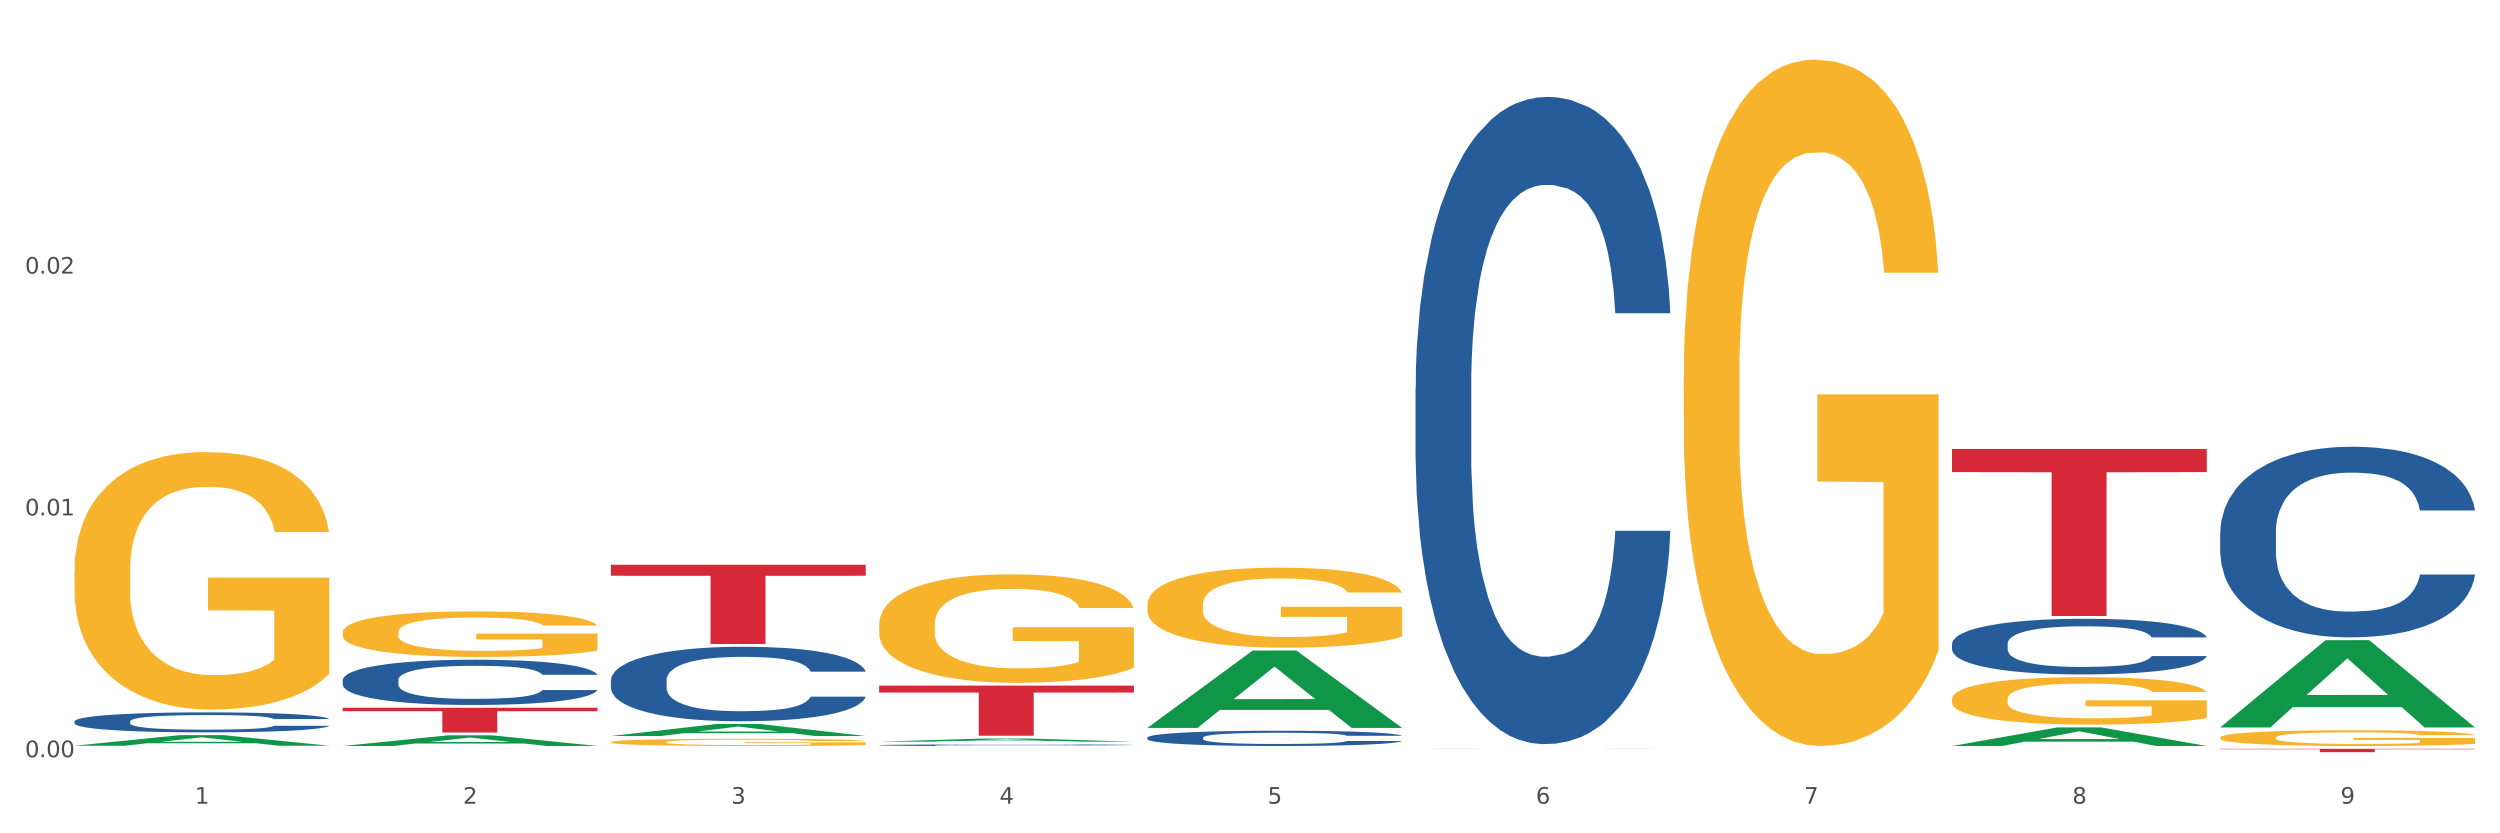
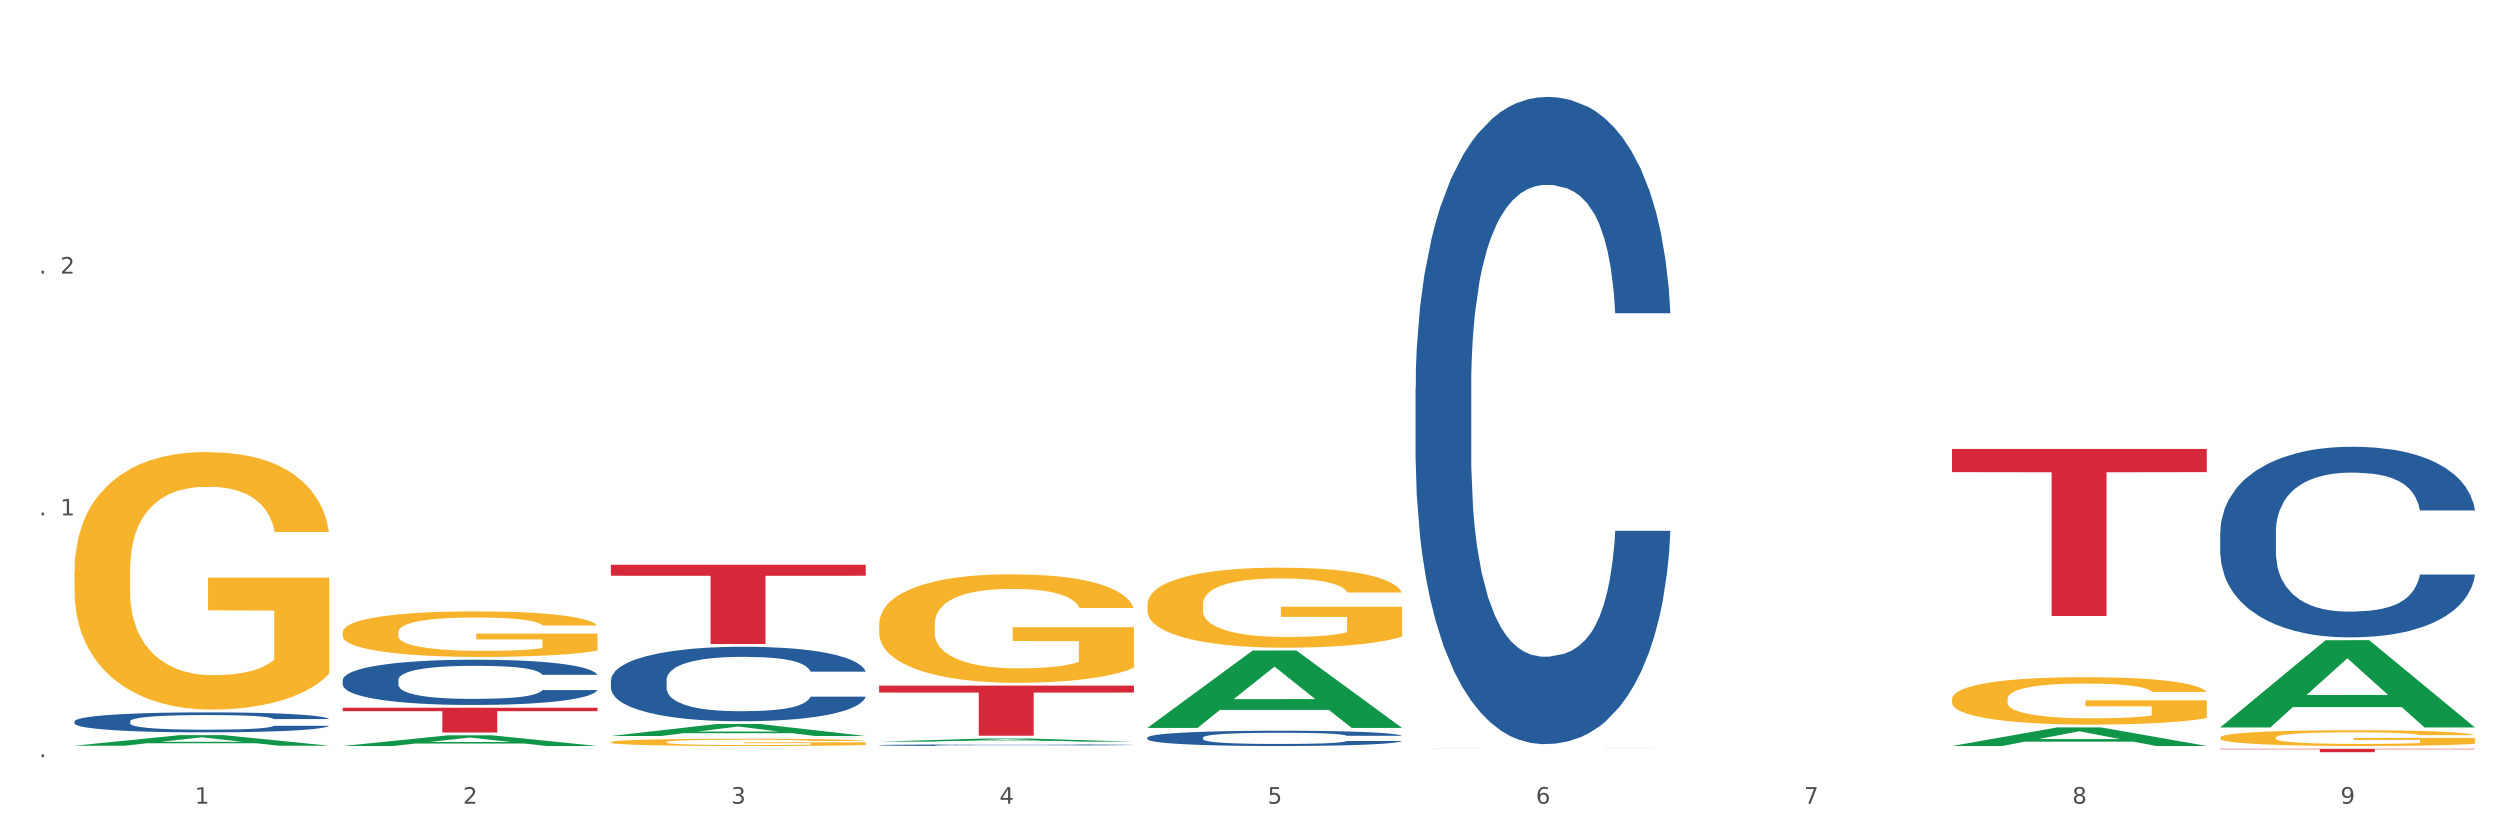
<svg xmlns="http://www.w3.org/2000/svg" xmlns:xlink="http://www.w3.org/1999/xlink" width="1080pt" height="360pt" viewBox="0 0 1080 360" version="1.1">
  <rect x="0" y="0" width="1080" height="360" fill="#333333" stroke="none" />
  <defs>
    <style type="text/css">*{stroke-linejoin: round; stroke-linecap: butt}</style>
  </defs>
  <g id="figure_1">
    <g id="patch_1">
      <path d="M 0 360  L 1080 360  L 1080 0  L 0 0  z " style="fill: #ffffff; stroke: #ffffff; stroke-linejoin: miter" />
    </g>
    <g id="axes_1">
      <g id="matplotlib.axis_1">
        <g id="xtick_1">
          <g id="text_1">
            <g style="fill: #4d4d4d" transform="translate(84.159 347.204) scale(0.096 -0.096)">
              <defs>
-                 <path id="DejaVuSans-31" d="M 794 531  L 1825 531  L 1825 4091  L 703 3866  L 703 4441  L 1819 4666  L 2450 4666  L 2450 531  L 3481 531  L 3481 0  L 794 0  L 794 531  z " transform="scale(0.016)" />
+                 <path id="DejaVuSans-31" d="M 794 531  L 1825 531  L 1825 4091  L 703 3866  L 703 4441  L 2450 4666  L 2450 531  L 3481 531  L 3481 0  L 794 0  L 794 531  z " transform="scale(0.016)" />
              </defs>
              <use xlink:href="#DejaVuSans-31" />
            </g>
          </g>
        </g>
        <g id="xtick_2">
          <g id="text_2">
            <g style="fill: #4d4d4d" transform="translate(200.027 347.204) scale(0.096 -0.096)">
              <defs>
                <path id="DejaVuSans-32" d="M 1228 531  L 3431 531  L 3431 0  L 469 0  L 469 531  Q 828 903 1448 1529  Q 2069 2156 2228 2338  Q 2531 2678 2651 2914  Q 2772 3150 2772 3378  Q 2772 3750 2511 3984  Q 2250 4219 1831 4219  Q 1534 4219 1204 4116  Q 875 4013 500 3803  L 500 4441  Q 881 4594 1212 4672  Q 1544 4750 1819 4750  Q 2544 4750 2975 4387  Q 3406 4025 3406 3419  Q 3406 3131 3298 2873  Q 3191 2616 2906 2266  Q 2828 2175 2409 1742  Q 1991 1309 1228 531  z " transform="scale(0.016)" />
              </defs>
              <use xlink:href="#DejaVuSans-32" />
            </g>
          </g>
        </g>
        <g id="xtick_3">
          <g id="text_3">
            <g style="fill: #4d4d4d" transform="translate(315.896 347.204) scale(0.096 -0.096)">
              <defs>
                <path id="DejaVuSans-33" d="M 2597 2516  Q 3050 2419 3304 2112  Q 3559 1806 3559 1356  Q 3559 666 3084 287  Q 2609 -91 1734 -91  Q 1441 -91 1130 -33  Q 819 25 488 141  L 488 750  Q 750 597 1062 519  Q 1375 441 1716 441  Q 2309 441 2620 675  Q 2931 909 2931 1356  Q 2931 1769 2642 2001  Q 2353 2234 1838 2234  L 1294 2234  L 1294 2753  L 1863 2753  Q 2328 2753 2575 2939  Q 2822 3125 2822 3475  Q 2822 3834 2567 4026  Q 2313 4219 1838 4219  Q 1578 4219 1281 4162  Q 984 4106 628 3988  L 628 4550  Q 988 4650 1302 4700  Q 1616 4750 1894 4750  Q 2613 4750 3031 4423  Q 3450 4097 3450 3541  Q 3450 3153 3228 2886  Q 3006 2619 2597 2516  z " transform="scale(0.016)" />
              </defs>
              <use xlink:href="#DejaVuSans-33" />
            </g>
          </g>
        </g>
        <g id="xtick_4">
          <g id="text_4">
            <g style="fill: #4d4d4d" transform="translate(431.765 347.204) scale(0.096 -0.096)">
              <defs>
                <path id="DejaVuSans-34" d="M 2419 4116  L 825 1625  L 2419 1625  L 2419 4116  z M 2253 4666  L 3047 4666  L 3047 1625  L 3713 1625  L 3713 1100  L 3047 1100  L 3047 0  L 2419 0  L 2419 1100  L 313 1100  L 313 1709  L 2253 4666  z " transform="scale(0.016)" />
              </defs>
              <use xlink:href="#DejaVuSans-34" />
            </g>
          </g>
        </g>
        <g id="xtick_5">
          <g id="text_5">
            <g style="fill: #4d4d4d" transform="translate(547.634 347.204) scale(0.096 -0.096)">
              <defs>
                <path id="DejaVuSans-35" d="M 691 4666  L 3169 4666  L 3169 4134  L 1269 4134  L 1269 2991  Q 1406 3038 1543 3061  Q 1681 3084 1819 3084  Q 2600 3084 3056 2656  Q 3513 2228 3513 1497  Q 3513 744 3044 326  Q 2575 -91 1722 -91  Q 1428 -91 1123 -41  Q 819 9 494 109  L 494 744  Q 775 591 1075 516  Q 1375 441 1709 441  Q 2250 441 2565 725  Q 2881 1009 2881 1497  Q 2881 1984 2565 2268  Q 2250 2553 1709 2553  Q 1456 2553 1204 2497  Q 953 2441 691 2322  L 691 4666  z " transform="scale(0.016)" />
              </defs>
              <use xlink:href="#DejaVuSans-35" />
            </g>
          </g>
        </g>
        <g id="xtick_6">
          <g id="text_6">
            <g style="fill: #4d4d4d" transform="translate(663.502 347.204) scale(0.096 -0.096)">
              <defs>
                <path id="DejaVuSans-36" d="M 2113 2584  Q 1688 2584 1439 2293  Q 1191 2003 1191 1497  Q 1191 994 1439 701  Q 1688 409 2113 409  Q 2538 409 2786 701  Q 3034 994 3034 1497  Q 3034 2003 2786 2293  Q 2538 2584 2113 2584  z M 3366 4563  L 3366 3988  Q 3128 4100 2886 4159  Q 2644 4219 2406 4219  Q 1781 4219 1451 3797  Q 1122 3375 1075 2522  Q 1259 2794 1537 2939  Q 1816 3084 2150 3084  Q 2853 3084 3261 2657  Q 3669 2231 3669 1497  Q 3669 778 3244 343  Q 2819 -91 2113 -91  Q 1303 -91 875 529  Q 447 1150 447 2328  Q 447 3434 972 4092  Q 1497 4750 2381 4750  Q 2619 4750 2861 4703  Q 3103 4656 3366 4563  z " transform="scale(0.016)" />
              </defs>
              <use xlink:href="#DejaVuSans-36" />
            </g>
          </g>
        </g>
        <g id="xtick_7">
          <g id="text_7">
            <g style="fill: #4d4d4d" transform="translate(779.371 347.204) scale(0.096 -0.096)">
              <defs>
                <path id="DejaVuSans-37" d="M 525 4666  L 3525 4666  L 3525 4397  L 1831 0  L 1172 0  L 2766 4134  L 525 4134  L 525 4666  z " transform="scale(0.016)" />
              </defs>
              <use xlink:href="#DejaVuSans-37" />
            </g>
          </g>
        </g>
        <g id="xtick_8">
          <g id="text_8">
            <g style="fill: #4d4d4d" transform="translate(895.24 347.204) scale(0.096 -0.096)">
              <defs>
                <path id="DejaVuSans-38" d="M 2034 2216  Q 1584 2216 1326 1975  Q 1069 1734 1069 1313  Q 1069 891 1326 650  Q 1584 409 2034 409  Q 2484 409 2743 651  Q 3003 894 3003 1313  Q 3003 1734 2745 1975  Q 2488 2216 2034 2216  z M 1403 2484  Q 997 2584 770 2862  Q 544 3141 544 3541  Q 544 4100 942 4425  Q 1341 4750 2034 4750  Q 2731 4750 3128 4425  Q 3525 4100 3525 3541  Q 3525 3141 3298 2862  Q 3072 2584 2669 2484  Q 3125 2378 3379 2068  Q 3634 1759 3634 1313  Q 3634 634 3220 271  Q 2806 -91 2034 -91  Q 1263 -91 848 271  Q 434 634 434 1313  Q 434 1759 690 2068  Q 947 2378 1403 2484  z M 1172 3481  Q 1172 3119 1398 2916  Q 1625 2713 2034 2713  Q 2441 2713 2670 2916  Q 2900 3119 2900 3481  Q 2900 3844 2670 4047  Q 2441 4250 2034 4250  Q 1625 4250 1398 4047  Q 1172 3844 1172 3481  z " transform="scale(0.016)" />
              </defs>
              <use xlink:href="#DejaVuSans-38" />
            </g>
          </g>
        </g>
        <g id="xtick_9">
          <g id="text_9">
            <g style="fill: #4d4d4d" transform="translate(1011.108 347.204) scale(0.096 -0.096)">
              <defs>
                <path id="DejaVuSans-39" d="M 703 97  L 703 672  Q 941 559 1184 500  Q 1428 441 1663 441  Q 2288 441 2617 861  Q 2947 1281 2994 2138  Q 2813 1869 2534 1725  Q 2256 1581 1919 1581  Q 1219 1581 811 2004  Q 403 2428 403 3163  Q 403 3881 828 4315  Q 1253 4750 1959 4750  Q 2769 4750 3195 4129  Q 3622 3509 3622 2328  Q 3622 1225 3098 567  Q 2575 -91 1691 -91  Q 1453 -91 1209 -44  Q 966 3 703 97  z M 1959 2075  Q 2384 2075 2632 2365  Q 2881 2656 2881 3163  Q 2881 3666 2632 3958  Q 2384 4250 1959 4250  Q 1534 4250 1286 3958  Q 1038 3666 1038 3163  Q 1038 2656 1286 2365  Q 1534 2075 1959 2075  z " transform="scale(0.016)" />
              </defs>
              <use xlink:href="#DejaVuSans-39" />
            </g>
          </g>
        </g>
        <g id="xtick_10" />
        <g id="xtick_11" />
        <g id="xtick_12" />
        <g id="xtick_13" />
        <g id="xtick_14" />
        <g id="xtick_15" />
        <g id="xtick_16" />
        <g id="xtick_17" />
      </g>
      <g id="matplotlib.axis_2">
        <g id="ytick_1">
          <g id="text_10">
            <g style="fill: #4d4d4d" transform="translate(10.8 327.118) scale(0.096 -0.096)">
              <defs>
-                 <path id="DejaVuSans-30" d="M 2034 4250  Q 1547 4250 1301 3770  Q 1056 3291 1056 2328  Q 1056 1369 1301 889  Q 1547 409 2034 409  Q 2525 409 2770 889  Q 3016 1369 3016 2328  Q 3016 3291 2770 3770  Q 2525 4250 2034 4250  z M 2034 4750  Q 2819 4750 3233 4129  Q 3647 3509 3647 2328  Q 3647 1150 3233 529  Q 2819 -91 2034 -91  Q 1250 -91 836 529  Q 422 1150 422 2328  Q 422 3509 836 4129  Q 1250 4750 2034 4750  z " transform="scale(0.016)" />
                <path id="DejaVuSans-2e" d="M 684 794  L 1344 794  L 1344 0  L 684 0  L 684 794  z " transform="scale(0.016)" />
              </defs>
              <use xlink:href="#DejaVuSans-30" />
              <use xlink:href="#DejaVuSans-2e" transform="translate(63.623 0)" />
              <use xlink:href="#DejaVuSans-30" transform="translate(95.41 0)" />
              <use xlink:href="#DejaVuSans-30" transform="translate(159.033 0)" />
            </g>
          </g>
        </g>
        <g id="ytick_2">
          <g id="text_11">
            <g style="fill: #4d4d4d" transform="translate(10.8 222.657) scale(0.096 -0.096)">
              <use xlink:href="#DejaVuSans-30" />
              <use xlink:href="#DejaVuSans-2e" transform="translate(63.623 0)" />
              <use xlink:href="#DejaVuSans-30" transform="translate(95.41 0)" />
              <use xlink:href="#DejaVuSans-31" transform="translate(159.033 0)" />
            </g>
          </g>
        </g>
        <g id="ytick_3">
          <g id="text_12">
            <g style="fill: #4d4d4d" transform="translate(10.8 118.196) scale(0.096 -0.096)">
              <use xlink:href="#DejaVuSans-30" />
              <use xlink:href="#DejaVuSans-2e" transform="translate(63.623 0)" />
              <use xlink:href="#DejaVuSans-30" transform="translate(95.41 0)" />
              <use xlink:href="#DejaVuSans-32" transform="translate(159.033 0)" />
            </g>
          </g>
        </g>
        <g id="ytick_4" />
        <g id="ytick_5" />
        <g id="ytick_6" />
      </g>
      <g id="PolyCollection_1">
        <path d="M 32.175 322.145  L 32.288 322.141  L 77.68 317.576  L 96.518 317.572  L 142.25 322.154  L 120.462 322.154  L 110.589 321.087  L 63.722 321.087  L 63.382 321.104  L 53.85 322.154  L 32.175 322.154  L 32.175 322.145  L 69.623 320.45  L 104.689 320.446  L 87.326 318.548  L 87.099 318.54  L 86.872 318.553  L 69.51 320.446  L 69.623 320.45  L 32.175 322.145  z " clip-path="url(#p7c070d0c80)" style="fill: #109648" />
        <path d="M 611.519 167.501  L 611.649 167.246  L 611.649 160.096  L 612.039 150.392  L 613.47 132.517  L 615.292 118.983  L 618.415 103.151  L 620.106 96.512  L 622.318 89.106  L 626.872 77.104  L 632.076 66.89  L 635.72 61.272  L 638.452 57.697  L 644.567 51.313  L 648.08 48.504  L 651.723 46.206  L 654.846 44.674  L 660.051 42.886  L 664.214 42.12  L 669.028 41.865  L 673.062 42.12  L 678.396 43.142  L 686.203 46.206  L 689.196 47.994  L 693.229 51.058  L 697.393 55.144  L 700.776 59.229  L 704.679 65.103  L 708.713 72.763  L 712.616 82.467  L 715.348 91.404  L 717.56 100.853  L 719.512 112.344  L 720.943 124.856  L 721.594 135.326  L 697.783 135.326  L 697.133 125.878  L 695.832 115.663  L 694.53 108.769  L 693.099 103.151  L 690.887 96.767  L 688.936 92.681  L 685.683 87.829  L 682.69 84.765  L 680.218 82.978  L 677.225 81.445  L 670.85 79.913  L 666.296 79.913  L 663.434 80.424  L 659.92 81.701  L 656.928 83.488  L 653.415 86.553  L 650.682 89.872  L 647.95 94.213  L 646.389 97.278  L 644.047 102.895  L 642.485 107.492  L 640.404 115.408  L 639.233 121.026  L 637.151 135.581  L 636.24 146.306  L 635.85 153.712  L 635.589 161.883  L 635.589 201.719  L 636.37 219.594  L 637.021 227.255  L 638.062 235.937  L 640.013 247.173  L 642.876 258.153  L 645.868 266.069  L 648.34 270.921  L 650.682 274.496  L 653.025 277.305  L 655.887 279.858  L 658.229 281.391  L 661.742 282.923  L 665.906 283.689  L 669.158 283.689  L 675.794 282.412  L 678.787 281.135  L 681.649 279.348  L 684.772 276.539  L 687.244 273.474  L 688.675 271.176  L 691.017 266.324  L 692.839 261.217  L 694.4 255.344  L 695.441 250.237  L 696.612 242.576  L 697.523 233.894  L 697.783 229.298  L 721.594 229.298  L 721.073 238.49  L 720.163 247.428  L 718.341 259.43  L 716.91 266.324  L 714.698 274.751  L 712.356 281.901  L 709.103 289.817  L 706.11 295.691  L 702.988 300.798  L 699.605 305.394  L 693.49 311.778  L 691.278 313.566  L 686.594 316.63  L 682.95 318.417  L 677.616 320.205  L 672.151 321.226  L 666.426 321.482  L 661.352 320.971  L 655.757 319.439  L 652.244 317.907  L 648.34 315.608  L 643.787 312.033  L 639.493 307.692  L 635.459 302.585  L 631.686 296.712  L 628.173 290.073  L 623.619 279.092  L 620.236 268.367  L 617.764 258.408  L 616.073 249.982  L 614.381 239.256  L 613.47 231.851  L 612.039 213.976  L 611.519 197.378  L 611.519 167.501  z " clip-path="url(#p7c070d0c80)" style="fill: #255c99" />
        <path d="M 495.65 318.639  L 495.78 318.633  L 495.78 318.464  L 496.17 318.235  L 497.602 317.812  L 499.423 317.492  L 502.546 317.118  L 504.237 316.961  L 506.449 316.786  L 511.003 316.502  L 516.208 316.26  L 519.851 316.128  L 522.583 316.043  L 528.698 315.892  L 532.212 315.826  L 535.855 315.771  L 538.977 315.735  L 544.182 315.693  L 548.345 315.675  L 553.16 315.669  L 557.193 315.675  L 562.528 315.699  L 570.335 315.771  L 573.327 315.814  L 577.361 315.886  L 581.524 315.983  L 584.907 316.079  L 588.81 316.218  L 592.844 316.399  L 596.747 316.629  L 599.48 316.84  L 601.692 317.064  L 603.643 317.335  L 605.075 317.631  L 605.725 317.879  L 581.915 317.879  L 581.264 317.655  L 579.963 317.414  L 578.662 317.251  L 577.23 317.118  L 575.019 316.967  L 573.067 316.87  L 569.814 316.756  L 566.821 316.683  L 564.349 316.641  L 561.357 316.605  L 554.981 316.568  L 550.427 316.568  L 547.565 316.58  L 544.052 316.611  L 541.059 316.653  L 537.546 316.725  L 534.814 316.804  L 532.081 316.907  L 530.52 316.979  L 528.178 317.112  L 526.617 317.22  L 524.535 317.408  L 523.364 317.54  L 521.282 317.885  L 520.371 318.138  L 519.981 318.313  L 519.721 318.507  L 519.721 319.448  L 520.501 319.871  L 521.152 320.052  L 522.193 320.257  L 524.145 320.523  L 527.007 320.783  L 530 320.97  L 532.472 321.085  L 534.814 321.169  L 537.156 321.236  L 540.018 321.296  L 542.36 321.332  L 545.873 321.368  L 550.037 321.386  L 553.29 321.386  L 559.925 321.356  L 562.918 321.326  L 565.781 321.284  L 568.903 321.217  L 571.375 321.145  L 572.807 321.091  L 575.149 320.976  L 576.97 320.855  L 578.532 320.716  L 579.573 320.596  L 580.744 320.414  L 581.654 320.209  L 581.915 320.1  L 605.725 320.1  L 605.205 320.318  L 604.294 320.529  L 602.472 320.813  L 601.041 320.976  L 598.829 321.175  L 596.487 321.344  L 593.234 321.531  L 590.242 321.67  L 587.119 321.791  L 583.736 321.9  L 577.621 322.051  L 575.409 322.093  L 570.725 322.165  L 567.082 322.208  L 561.747 322.25  L 556.282 322.274  L 550.557 322.28  L 545.483 322.268  L 539.888 322.232  L 536.375 322.196  L 532.472 322.141  L 527.918 322.057  L 523.624 321.954  L 519.591 321.833  L 515.817 321.694  L 512.304 321.537  L 507.75 321.278  L 504.367 321.024  L 501.895 320.789  L 500.204 320.589  L 498.512 320.336  L 497.602 320.161  L 496.17 319.738  L 495.65 319.346  L 495.65 318.639  z " clip-path="url(#p7c070d0c80)" style="fill: #255c99" />
        <path d="M 263.912 293.859  L 264.043 293.829  L 264.043 293.006  L 264.433 291.889  L 265.864 289.832  L 267.686 288.274  L 270.808 286.451  L 272.5 285.687  L 274.712 284.835  L 279.266 283.453  L 284.47 282.278  L 288.113 281.631  L 290.846 281.219  L 296.961 280.485  L 300.474 280.161  L 304.117 279.897  L 307.24 279.72  L 312.444 279.515  L 316.608 279.426  L 321.422 279.397  L 325.456 279.426  L 330.79 279.544  L 338.597 279.897  L 341.59 280.102  L 345.623 280.455  L 349.787 280.925  L 353.17 281.396  L 357.073 282.072  L 361.107 282.954  L 365.01 284.071  L 367.742 285.099  L 369.954 286.187  L 371.906 287.51  L 373.337 288.95  L 373.988 290.155  L 350.177 290.155  L 349.527 289.067  L 348.225 287.892  L 346.924 287.098  L 345.493 286.451  L 343.281 285.717  L 341.329 285.246  L 338.077 284.688  L 335.084 284.335  L 332.612 284.129  L 329.619 283.953  L 323.244 283.777  L 318.69 283.777  L 315.827 283.835  L 312.314 283.982  L 309.322 284.188  L 305.809 284.541  L 303.076 284.923  L 300.344 285.423  L 298.783 285.775  L 296.441 286.422  L 294.879 286.951  L 292.797 287.862  L 291.626 288.509  L 289.545 290.184  L 288.634 291.419  L 288.243 292.271  L 287.983 293.212  L 287.983 297.797  L 288.764 299.855  L 289.415 300.737  L 290.455 301.736  L 292.407 303.029  L 295.27 304.293  L 298.262 305.204  L 300.734 305.763  L 303.076 306.174  L 305.418 306.498  L 308.281 306.792  L 310.623 306.968  L 314.136 307.144  L 318.3 307.233  L 321.552 307.233  L 328.188 307.086  L 331.181 306.939  L 334.043 306.733  L 337.166 306.41  L 339.638 306.057  L 341.069 305.792  L 343.411 305.234  L 345.233 304.646  L 346.794 303.97  L 347.835 303.382  L 349.006 302.5  L 349.917 301.501  L 350.177 300.972  L 373.988 300.972  L 373.467 302.03  L 372.556 303.059  L 370.735 304.44  L 369.304 305.234  L 367.092 306.204  L 364.75 307.027  L 361.497 307.938  L 358.504 308.614  L 355.382 309.202  L 351.999 309.731  L 345.883 310.466  L 343.671 310.672  L 338.987 311.024  L 335.344 311.23  L 330.01 311.436  L 324.545 311.553  L 318.82 311.583  L 313.746 311.524  L 308.151 311.348  L 304.638 311.171  L 300.734 310.907  L 296.18 310.495  L 291.887 309.996  L 287.853 309.408  L 284.08 308.732  L 280.567 307.967  L 276.013 306.703  L 272.63 305.469  L 270.158 304.323  L 268.466 303.353  L 266.775 302.118  L 265.864 301.266  L 264.433 299.208  L 263.912 297.298  L 263.912 293.859  z " clip-path="url(#p7c070d0c80)" style="fill: #255c99" />
        <path d="M 148.044 293.774  L 148.174 293.757  L 148.174 293.256  L 148.564 292.578  L 149.995 291.327  L 151.817 290.381  L 154.94 289.273  L 156.631 288.809  L 158.843 288.291  L 163.397 287.451  L 168.602 286.737  L 172.245 286.344  L 174.977 286.094  L 181.092 285.647  L 184.605 285.451  L 188.249 285.29  L 191.371 285.183  L 196.576 285.058  L 200.739 285.004  L 205.553 284.986  L 209.587 285.004  L 214.922 285.076  L 222.728 285.29  L 225.721 285.415  L 229.754 285.629  L 233.918 285.915  L 237.301 286.201  L 241.204 286.612  L 245.238 287.148  L 249.141 287.826  L 251.874 288.452  L 254.086 289.113  L 256.037 289.916  L 257.468 290.792  L 258.119 291.524  L 234.308 291.524  L 233.658 290.863  L 232.357 290.149  L 231.056 289.666  L 229.624 289.273  L 227.412 288.827  L 225.461 288.541  L 222.208 288.202  L 219.215 287.987  L 216.743 287.862  L 213.751 287.755  L 207.375 287.648  L 202.821 287.648  L 199.959 287.684  L 196.446 287.773  L 193.453 287.898  L 189.94 288.112  L 187.208 288.344  L 184.475 288.648  L 182.914 288.862  L 180.572 289.255  L 179.011 289.577  L 176.929 290.131  L 175.758 290.524  L 173.676 291.542  L 172.765 292.292  L 172.375 292.81  L 172.115 293.382  L 172.115 296.168  L 172.895 297.418  L 173.546 297.954  L 174.587 298.561  L 176.538 299.347  L 179.401 300.115  L 182.393 300.669  L 184.866 301.009  L 187.208 301.259  L 189.55 301.455  L 192.412 301.634  L 194.754 301.741  L 198.267 301.848  L 202.431 301.902  L 205.684 301.902  L 212.319 301.812  L 215.312 301.723  L 218.174 301.598  L 221.297 301.401  L 223.769 301.187  L 225.201 301.026  L 227.543 300.687  L 229.364 300.33  L 230.925 299.919  L 231.966 299.562  L 233.137 299.026  L 234.048 298.419  L 234.308 298.097  L 258.119 298.097  L 257.599 298.74  L 256.688 299.365  L 254.866 300.205  L 253.435 300.687  L 251.223 301.276  L 248.881 301.777  L 245.628 302.33  L 242.636 302.741  L 239.513 303.098  L 236.13 303.42  L 230.015 303.866  L 227.803 303.991  L 223.119 304.206  L 219.476 304.331  L 214.141 304.456  L 208.676 304.527  L 202.951 304.545  L 197.877 304.509  L 192.282 304.402  L 188.769 304.295  L 184.866 304.134  L 180.312 303.884  L 176.018 303.581  L 171.984 303.223  L 168.211 302.813  L 164.698 302.348  L 160.144 301.58  L 156.761 300.83  L 154.289 300.133  L 152.598 299.544  L 150.906 298.794  L 149.995 298.276  L 148.564 297.025  L 148.044 295.864  L 148.044 293.774  z " clip-path="url(#p7c070d0c80)" style="fill: #255c99" />
        <path d="M 32.175 311.624  L 32.305 311.616  L 32.305 311.395  L 32.695 311.095  L 34.127 310.543  L 35.948 310.124  L 39.071 309.635  L 40.762 309.43  L 42.974 309.201  L 47.528 308.831  L 52.733 308.515  L 56.376 308.341  L 59.108 308.231  L 65.224 308.034  L 68.737 307.947  L 72.38 307.876  L 75.503 307.829  L 80.707 307.773  L 84.871 307.75  L 89.685 307.742  L 93.718 307.75  L 99.053 307.781  L 106.86 307.876  L 109.852 307.931  L 113.886 308.026  L 118.049 308.152  L 121.432 308.278  L 125.336 308.46  L 129.369 308.696  L 133.273 308.996  L 136.005 309.272  L 138.217 309.564  L 140.168 309.919  L 141.6 310.306  L 142.25 310.629  L 118.44 310.629  L 117.789 310.338  L 116.488 310.022  L 115.187 309.809  L 113.756 309.635  L 111.544 309.438  L 109.592 309.312  L 106.339 309.162  L 103.347 309.067  L 100.874 309.012  L 97.882 308.965  L 91.506 308.917  L 86.952 308.917  L 84.09 308.933  L 80.577 308.973  L 77.584 309.028  L 74.071 309.123  L 71.339 309.225  L 68.607 309.359  L 67.045 309.454  L 64.703 309.627  L 63.142 309.769  L 61.06 310.014  L 59.889 310.188  L 57.807 310.637  L 56.896 310.969  L 56.506 311.197  L 56.246 311.45  L 56.246 312.681  L 57.027 313.233  L 57.677 313.47  L 58.718 313.738  L 60.67 314.085  L 63.532 314.424  L 66.525 314.669  L 68.997 314.819  L 71.339 314.929  L 73.681 315.016  L 76.543 315.095  L 78.885 315.142  L 82.398 315.19  L 86.562 315.213  L 89.815 315.213  L 96.451 315.174  L 99.443 315.134  L 102.306 315.079  L 105.428 314.992  L 107.901 314.898  L 109.332 314.827  L 111.674 314.677  L 113.495 314.519  L 115.057 314.338  L 116.098 314.18  L 117.269 313.943  L 118.179 313.675  L 118.44 313.533  L 142.25 313.533  L 141.73 313.817  L 140.819 314.093  L 138.997 314.464  L 137.566 314.677  L 135.354 314.937  L 133.012 315.158  L 129.759 315.403  L 126.767 315.584  L 123.644 315.742  L 120.261 315.884  L 114.146 316.081  L 111.934 316.136  L 107.25 316.231  L 103.607 316.286  L 98.272 316.342  L 92.807 316.373  L 87.083 316.381  L 82.008 316.365  L 76.413 316.318  L 72.9 316.271  L 68.997 316.2  L 64.443 316.089  L 60.149 315.955  L 56.116 315.797  L 52.342 315.616  L 48.829 315.411  L 44.275 315.071  L 40.893 314.74  L 38.42 314.432  L 36.729 314.172  L 35.037 313.841  L 34.127 313.612  L 32.695 313.059  L 32.175 312.547  L 32.175 311.624  z " clip-path="url(#p7c070d0c80)" style="fill: #255c99" />
        <path d="M 32.175 246.706  L 32.305 246.604  L 32.305 242.946  L 32.565 239.797  L 33.864 232.176  L 35.814 225.877  L 37.243 222.524  L 38.673 219.781  L 40.362 217.037  L 42.442 214.192  L 46.211 210.026  L 48.55 207.893  L 51.409 205.657  L 56.607 202.406  L 60.376 200.577  L 64.275 199.053  L 70.643 197.224  L 74.802 196.411  L 79.22 195.802  L 84.548 195.395  L 88.577 195.294  L 97.414 195.599  L 104.952 196.513  L 108.591 197.224  L 113.269 198.444  L 115.739 199.256  L 119.767 200.882  L 123.926 203.016  L 126.785 204.845  L 131.074 208.299  L 134.323 211.754  L 137.312 216.021  L 138.871 218.968  L 140.041 221.711  L 141.081 224.861  L 142.12 229.839  L 118.728 229.839  L 117.818 226.283  L 116.388 222.93  L 114.309 219.679  L 112.49 217.647  L 109.371 215.107  L 106.512 213.481  L 103.522 212.262  L 99.884 211.246  L 97.025 210.738  L 92.996 210.331  L 85.068 210.433  L 79.74 211.246  L 76.101 212.262  L 73.762 213.176  L 71.683 214.192  L 69.343 215.615  L 66.614 217.748  L 64.665 219.679  L 62.715 222.117  L 61.156 224.556  L 59.726 227.401  L 58.557 230.449  L 57.647 233.599  L 56.867 237.46  L 56.217 243.861  L 56.217 257.781  L 56.477 260.93  L 57.127 265.096  L 57.907 268.246  L 59.206 272.005  L 60.376 274.545  L 62.585 278.203  L 65.055 281.251  L 67.004 283.182  L 68.953 284.808  L 72.332 287.043  L 76.101 288.872  L 79.35 289.989  L 83.769 291.005  L 86.758 291.412  L 89.357 291.615  L 95.725 291.615  L 100.274 291.31  L 105.342 290.599  L 109.241 289.685  L 112.49 288.567  L 116.129 286.738  L 118.468 285.011  L 118.468 263.775  L 89.877 263.674  L 89.877 249.551  L 142.25 249.551  L 142.25 291.005  L 140.041 293.139  L 137.572 295.07  L 134.973 296.797  L 131.074 298.931  L 126.395 300.963  L 122.237 302.385  L 117.818 303.604  L 112.62 304.722  L 105.862 305.738  L 101.703 306.145  L 96.505 306.449  L 90.397 306.551  L 85.068 306.348  L 79.87 305.84  L 74.412 304.925  L 69.083 303.604  L 65.055 302.284  L 61.026 300.658  L 56.737 298.524  L 53.358 296.492  L 50.759 294.663  L 47.9 292.326  L 44.781 289.278  L 42.442 286.535  L 40.362 283.69  L 38.153 280.032  L 36.594 276.882  L 35.034 272.92  L 34.124 269.973  L 33.085 265.401  L 32.305 259  L 32.175 246.706  z " clip-path="url(#p7c070d0c80)" style="fill: #f7b32b" />
        <path d="M 148.044 305.736  L 258.119 305.736  L 258.119 307.225  L 214.819 307.235  L 214.819 316.45  L 191.083 316.45  L 191.083 307.235  L 148.044 307.225  L 148.044 305.746  L 148.044 305.736  z " clip-path="url(#p7c070d0c80)" style="fill: #d62839" />
        <path d="M 263.912 243.97  L 373.988 243.97  L 373.988 248.728  L 330.688 248.76  L 330.688 278.206  L 306.951 278.206  L 306.951 248.76  L 263.912 248.728  L 263.912 244.002  L 263.912 243.97  z " clip-path="url(#p7c070d0c80)" style="fill: #d62839" />
-         <path d="M 843.256 278.111  L 843.386 278.089  L 843.386 277.474  L 843.776 276.64  L 845.208 275.103  L 847.029 273.939  L 850.152 272.577  L 851.843 272.006  L 854.055 271.369  L 858.609 270.337  L 863.814 269.459  L 867.457 268.976  L 870.189 268.668  L 876.305 268.119  L 879.818 267.878  L 883.461 267.68  L 886.584 267.548  L 891.788 267.395  L 895.952 267.329  L 900.766 267.307  L 904.799 267.329  L 910.134 267.417  L 917.941 267.68  L 920.933 267.834  L 924.967 268.097  L 929.13 268.449  L 932.513 268.8  L 936.417 269.305  L 940.45 269.964  L 944.354 270.798  L 947.086 271.567  L 949.298 272.38  L 951.249 273.368  L 952.681 274.444  L 953.331 275.344  L 929.521 275.344  L 928.87 274.532  L 927.569 273.653  L 926.268 273.06  L 924.837 272.577  L 922.625 272.028  L 920.673 271.677  L 917.42 271.26  L 914.428 270.996  L 911.955 270.842  L 908.963 270.711  L 902.587 270.579  L 898.033 270.579  L 895.171 270.623  L 891.658 270.733  L 888.665 270.886  L 885.152 271.15  L 882.42 271.435  L 879.688 271.809  L 878.126 272.072  L 875.784 272.555  L 874.223 272.95  L 872.141 273.631  L 870.97 274.114  L 868.888 275.366  L 867.977 276.288  L 867.587 276.925  L 867.327 277.628  L 867.327 281.054  L 868.108 282.591  L 868.758 283.25  L 869.799 283.996  L 871.751 284.962  L 874.613 285.907  L 877.606 286.587  L 880.078 287.005  L 882.42 287.312  L 884.762 287.554  L 887.624 287.773  L 889.966 287.905  L 893.479 288.037  L 897.643 288.103  L 900.896 288.103  L 907.532 287.993  L 910.524 287.883  L 913.387 287.729  L 916.509 287.488  L 918.982 287.224  L 920.413 287.027  L 922.755 286.609  L 924.576 286.17  L 926.138 285.665  L 927.179 285.226  L 928.35 284.567  L 929.26 283.82  L 929.521 283.425  L 953.331 283.425  L 952.811 284.216  L 951.9 284.984  L 950.078 286.016  L 948.647 286.609  L 946.435 287.334  L 944.093 287.949  L 940.84 288.63  L 937.848 289.135  L 934.725 289.574  L 931.342 289.969  L 925.227 290.518  L 923.015 290.672  L 918.331 290.935  L 914.688 291.089  L 909.353 291.243  L 903.888 291.331  L 898.164 291.353  L 893.089 291.309  L 887.494 291.177  L 883.981 291.045  L 880.078 290.848  L 875.524 290.54  L 871.23 290.167  L 867.197 289.728  L 863.423 289.223  L 859.91 288.652  L 855.356 287.707  L 851.974 286.785  L 849.501 285.929  L 847.81 285.204  L 846.118 284.282  L 845.208 283.645  L 843.776 282.108  L 843.256 280.68  L 843.256 278.111  z " clip-path="url(#p7c070d0c80)" style="fill: #255c99" />
        <path d="M 379.781 296.174  L 489.856 296.174  L 489.856 299.186  L 446.557 299.206  L 446.557 317.847  L 422.82 317.847  L 422.82 299.206  L 379.781 299.186  L 379.781 296.195  L 379.781 296.174  z " clip-path="url(#p7c070d0c80)" style="fill: #d62839" />
        <path d="M 959.125 323.471  L 1069.2 323.471  L 1069.2 323.676  L 1025.9 323.678  L 1025.9 324.95  L 1002.164 324.95  L 1002.164 323.678  L 959.125 323.676  L 959.125 323.472  L 959.125 323.471  z " clip-path="url(#p7c070d0c80)" style="fill: #d62839" />
        <path d="M 148.044 273.214  L 148.174 273.196  L 148.174 272.55  L 148.434 271.993  L 149.733 270.646  L 151.683 269.532  L 153.112 268.939  L 154.542 268.454  L 156.231 267.969  L 158.31 267.466  L 162.079 266.729  L 164.419 266.352  L 167.278 265.957  L 172.476 265.382  L 176.245 265.059  L 180.144 264.789  L 186.512 264.466  L 190.67 264.322  L 195.089 264.214  L 200.417 264.142  L 204.446 264.124  L 213.283 264.178  L 220.821 264.34  L 224.46 264.466  L 229.138 264.681  L 231.607 264.825  L 235.636 265.112  L 239.795 265.49  L 242.654 265.813  L 246.943 266.424  L 250.191 267.035  L 253.181 267.789  L 254.74 268.31  L 255.91 268.795  L 256.949 269.352  L 257.989 270.232  L 234.596 270.232  L 233.687 269.604  L 232.257 269.011  L 230.178 268.436  L 228.358 268.077  L 225.239 267.627  L 222.38 267.34  L 219.391 267.124  L 215.752 266.945  L 212.893 266.855  L 208.865 266.783  L 200.937 266.801  L 195.609 266.945  L 191.97 267.124  L 189.631 267.286  L 187.551 267.466  L 185.212 267.717  L 182.483 268.095  L 180.533 268.436  L 178.584 268.867  L 177.025 269.298  L 175.595 269.801  L 174.425 270.34  L 173.516 270.897  L 172.736 271.58  L 172.086 272.711  L 172.086 275.173  L 172.346 275.729  L 172.996 276.466  L 173.776 277.023  L 175.075 277.688  L 176.245 278.137  L 178.454 278.783  L 180.923 279.322  L 182.873 279.664  L 184.822 279.951  L 188.201 280.346  L 191.97 280.67  L 195.219 280.867  L 199.637 281.047  L 202.626 281.119  L 205.226 281.155  L 211.594 281.155  L 216.142 281.101  L 221.211 280.975  L 225.109 280.813  L 228.358 280.616  L 231.997 280.293  L 234.336 279.987  L 234.336 276.233  L 205.746 276.215  L 205.746 273.717  L 258.119 273.717  L 258.119 281.047  L 255.91 281.424  L 253.44 281.766  L 250.841 282.071  L 246.943 282.448  L 242.264 282.808  L 238.105 283.059  L 233.687 283.275  L 228.488 283.472  L 221.73 283.652  L 217.572 283.724  L 212.373 283.778  L 206.265 283.796  L 200.937 283.76  L 195.739 283.67  L 190.28 283.508  L 184.952 283.275  L 180.923 283.041  L 176.895 282.754  L 172.606 282.376  L 169.227 282.017  L 166.628 281.694  L 163.769 281.281  L 160.65 280.742  L 158.31 280.257  L 156.231 279.754  L 154.022 279.107  L 152.462 278.55  L 150.903 277.849  L 149.993 277.328  L 148.953 276.52  L 148.174 275.388  L 148.044 273.214  z " clip-path="url(#p7c070d0c80)" style="fill: #f7b32b" />
        <path d="M 263.912 320.595  L 264.042 320.592  L 264.042 320.489  L 264.302 320.401  L 265.602 320.186  L 267.551 320.009  L 268.981 319.914  L 270.41 319.837  L 272.1 319.76  L 274.179 319.68  L 277.948 319.563  L 280.287 319.503  L 283.146 319.44  L 288.345 319.348  L 292.114 319.297  L 296.012 319.254  L 302.38 319.202  L 306.539 319.179  L 310.958 319.162  L 316.286 319.151  L 320.315 319.148  L 329.152 319.156  L 336.689 319.182  L 340.328 319.202  L 345.007 319.237  L 347.476 319.259  L 351.505 319.305  L 355.663 319.365  L 358.523 319.417  L 362.811 319.514  L 366.06 319.611  L 369.049 319.731  L 370.609 319.814  L 371.778 319.892  L 372.818 319.98  L 373.858 320.12  L 350.465 320.12  L 349.555 320.02  L 348.126 319.926  L 346.047 319.834  L 344.227 319.777  L 341.108 319.706  L 338.249 319.66  L 335.26 319.626  L 331.621 319.597  L 328.762 319.583  L 324.733 319.571  L 316.806 319.574  L 311.477 319.597  L 307.839 319.626  L 305.499 319.651  L 303.42 319.68  L 301.081 319.72  L 298.352 319.78  L 296.402 319.834  L 294.453 319.903  L 292.893 319.972  L 291.464 320.052  L 290.294 320.138  L 289.384 320.226  L 288.605 320.335  L 287.955 320.515  L 287.955 320.907  L 288.215 320.996  L 288.865 321.113  L 289.644 321.202  L 290.944 321.307  L 292.114 321.379  L 294.323 321.482  L 296.792 321.568  L 298.741 321.622  L 300.691 321.668  L 304.07 321.731  L 307.839 321.782  L 311.088 321.814  L 315.506 321.842  L 318.495 321.854  L 321.094 321.86  L 327.462 321.86  L 332.011 321.851  L 337.079 321.831  L 340.978 321.805  L 344.227 321.774  L 347.866 321.722  L 350.205 321.674  L 350.205 321.076  L 321.614 321.073  L 321.614 320.675  L 373.988 320.675  L 373.988 321.842  L 371.778 321.902  L 369.309 321.957  L 366.71 322.005  L 362.811 322.066  L 358.133 322.123  L 353.974 322.163  L 349.555 322.197  L 344.357 322.229  L 337.599 322.257  L 333.44 322.269  L 328.242 322.277  L 322.134 322.28  L 316.806 322.274  L 311.607 322.26  L 306.149 322.234  L 300.821 322.197  L 296.792 322.16  L 292.763 322.114  L 288.475 322.054  L 285.096 321.997  L 282.497 321.945  L 279.637 321.88  L 276.518 321.794  L 274.179 321.717  L 272.1 321.636  L 269.891 321.533  L 268.331 321.445  L 266.772 321.333  L 265.862 321.25  L 264.822 321.122  L 264.042 320.941  L 263.912 320.595  z " clip-path="url(#p7c070d0c80)" style="fill: #f7b32b" />
        <path d="M 379.781 269.765  L 379.911 269.722  L 379.911 268.181  L 380.171 266.854  L 381.471 263.643  L 383.42 260.988  L 384.85 259.575  L 386.279 258.419  L 387.969 257.263  L 390.048 256.064  L 393.817 254.309  L 396.156 253.41  L 399.015 252.468  L 404.213 251.098  L 407.982 250.327  L 411.881 249.685  L 418.249 248.914  L 422.408 248.572  L 426.826 248.315  L 432.155 248.144  L 436.183 248.101  L 445.021 248.229  L 452.558 248.615  L 456.197 248.914  L 460.876 249.428  L 463.345 249.771  L 467.374 250.456  L 471.532 251.355  L 474.391 252.125  L 478.68 253.581  L 481.929 255.037  L 484.918 256.835  L 486.477 258.077  L 487.647 259.233  L 488.687 260.56  L 489.726 262.658  L 466.334 262.658  L 465.424 261.159  L 463.995 259.747  L 461.915 258.376  L 460.096 257.52  L 456.977 256.45  L 454.118 255.765  L 451.129 255.251  L 447.49 254.823  L 444.631 254.609  L 440.602 254.437  L 432.674 254.48  L 427.346 254.823  L 423.707 255.251  L 421.368 255.636  L 419.289 256.064  L 416.949 256.664  L 414.22 257.563  L 412.271 258.376  L 410.322 259.404  L 408.762 260.432  L 407.332 261.63  L 406.163 262.915  L 405.253 264.242  L 404.473 265.869  L 403.824 268.566  L 403.824 274.432  L 404.083 275.759  L 404.733 277.515  L 405.513 278.842  L 406.813 280.426  L 407.982 281.497  L 410.192 283.038  L 412.661 284.322  L 414.61 285.136  L 416.56 285.821  L 419.938 286.763  L 423.707 287.534  L 426.956 288.004  L 431.375 288.433  L 434.364 288.604  L 436.963 288.69  L 443.331 288.69  L 447.88 288.561  L 452.948 288.261  L 456.847 287.876  L 460.096 287.405  L 463.735 286.634  L 466.074 285.907  L 466.074 276.958  L 437.483 276.915  L 437.483 270.964  L 489.856 270.964  L 489.856 288.433  L 487.647 289.332  L 485.178 290.145  L 482.579 290.873  L 478.68 291.772  L 474.001 292.629  L 469.843 293.228  L 465.424 293.742  L 460.226 294.213  L 453.468 294.641  L 449.309 294.812  L 444.111 294.941  L 438.003 294.983  L 432.674 294.898  L 427.476 294.684  L 422.018 294.298  L 416.69 293.742  L 412.661 293.185  L 408.632 292.5  L 404.343 291.601  L 400.964 290.745  L 398.365 289.974  L 395.506 288.989  L 392.387 287.705  L 390.048 286.549  L 387.969 285.35  L 385.759 283.809  L 384.2 282.481  L 382.64 280.812  L 381.731 279.57  L 380.691 277.643  L 379.911 274.946  L 379.781 269.765  z " clip-path="url(#p7c070d0c80)" style="fill: #f7b32b" />
        <path d="M 495.65 261.211  L 495.78 261.18  L 495.78 260.043  L 496.04 259.064  L 497.339 256.696  L 499.289 254.738  L 500.718 253.696  L 502.148 252.843  L 503.837 251.991  L 505.917 251.107  L 509.685 249.812  L 512.025 249.149  L 514.884 248.454  L 520.082 247.444  L 523.851 246.875  L 527.75 246.402  L 534.118 245.833  L 538.276 245.581  L 542.695 245.391  L 548.023 245.265  L 552.052 245.233  L 560.889 245.328  L 568.427 245.612  L 572.066 245.833  L 576.744 246.212  L 579.214 246.465  L 583.242 246.97  L 587.401 247.633  L 590.26 248.202  L 594.549 249.275  L 597.798 250.349  L 600.787 251.675  L 602.346 252.591  L 603.516 253.443  L 604.556 254.422  L 605.595 255.97  L 582.203 255.97  L 581.293 254.864  L 579.863 253.822  L 577.784 252.812  L 575.965 252.18  L 572.846 251.391  L 569.986 250.886  L 566.997 250.507  L 563.359 250.191  L 560.499 250.033  L 556.471 249.907  L 548.543 249.938  L 543.215 250.191  L 539.576 250.507  L 537.237 250.791  L 535.157 251.107  L 532.818 251.549  L 530.089 252.212  L 528.14 252.812  L 526.19 253.57  L 524.631 254.328  L 523.201 255.212  L 522.032 256.159  L 521.122 257.138  L 520.342 258.338  L 519.692 260.327  L 519.692 264.653  L 519.952 265.632  L 520.602 266.927  L 521.382 267.906  L 522.681 269.074  L 523.851 269.863  L 526.06 271  L 528.529 271.947  L 530.479 272.547  L 532.428 273.053  L 535.807 273.747  L 539.576 274.316  L 542.825 274.663  L 547.244 274.979  L 550.233 275.105  L 552.832 275.168  L 559.2 275.168  L 563.748 275.074  L 568.817 274.853  L 572.716 274.568  L 575.965 274.221  L 579.603 273.653  L 581.943 273.116  L 581.943 266.516  L 553.352 266.485  L 553.352 262.095  L 605.725 262.095  L 605.725 274.979  L 603.516 275.642  L 601.047 276.242  L 598.447 276.779  L 594.549 277.442  L 589.87 278.073  L 585.711 278.515  L 581.293 278.894  L 576.094 279.242  L 569.337 279.558  L 565.178 279.684  L 559.98 279.779  L 553.871 279.81  L 548.543 279.747  L 543.345 279.589  L 537.887 279.305  L 532.558 278.894  L 528.529 278.484  L 524.501 277.979  L 520.212 277.316  L 516.833 276.684  L 514.234 276.116  L 511.375 275.389  L 508.256 274.442  L 505.917 273.589  L 503.837 272.705  L 501.628 271.569  L 500.068 270.59  L 498.509 269.358  L 497.599 268.442  L 496.56 267.021  L 495.78 265.032  L 495.65 261.211  z " clip-path="url(#p7c070d0c80)" style="fill: #f7b32b" />
-         <path d="M 727.387 162.782  L 727.517 162.511  L 727.517 152.762  L 727.777 144.368  L 729.077 124.058  L 731.026 107.269  L 732.456 98.333  L 733.885 91.021  L 735.575 83.71  L 737.654 76.127  L 741.423 65.025  L 743.762 59.338  L 746.621 53.381  L 751.82 44.715  L 755.588 39.841  L 759.487 35.779  L 765.855 30.905  L 770.014 28.738  L 774.432 27.113  L 779.761 26.03  L 783.789 25.759  L 792.627 26.572  L 800.164 29.009  L 803.803 30.905  L 808.482 34.154  L 810.951 36.321  L 814.98 40.653  L 819.138 46.34  L 821.997 51.214  L 826.286 60.421  L 829.535 69.628  L 832.524 81.002  L 834.084 88.855  L 835.253 96.166  L 836.293 104.561  L 837.333 117.83  L 813.94 117.83  L 813.03 108.352  L 811.601 99.416  L 809.521 90.75  L 807.702 85.334  L 804.583 78.565  L 801.724 74.232  L 798.735 70.982  L 795.096 68.274  L 792.237 66.92  L 788.208 65.837  L 780.281 66.108  L 774.952 68.274  L 771.313 70.982  L 768.974 73.419  L 766.895 76.127  L 764.556 79.919  L 761.826 85.605  L 759.877 90.75  L 757.928 97.249  L 756.368 103.748  L 754.939 111.331  L 753.769 119.455  L 752.859 127.849  L 752.08 138.139  L 751.43 155.2  L 751.43 192.298  L 751.69 200.693  L 752.339 211.796  L 753.119 220.19  L 754.419 230.21  L 755.588 236.98  L 757.798 246.728  L 760.267 254.852  L 762.216 259.997  L 764.166 264.33  L 767.545 270.287  L 771.313 275.162  L 774.562 278.14  L 778.981 280.848  L 781.97 281.932  L 784.569 282.473  L 790.937 282.473  L 795.486 281.661  L 800.554 279.765  L 804.453 277.328  L 807.702 274.349  L 811.341 269.475  L 813.68 264.871  L 813.68 208.275  L 785.089 208.005  L 785.089 170.364  L 837.463 170.364  L 837.463 280.848  L 835.253 286.535  L 832.784 291.68  L 830.185 296.284  L 826.286 301.97  L 821.608 307.386  L 817.449 311.177  L 813.03 314.427  L 807.832 317.406  L 801.074 320.114  L 796.915 321.197  L 791.717 322.009  L 785.609 322.28  L 780.281 321.738  L 775.082 320.384  L 769.624 317.947  L 764.296 314.427  L 760.267 310.907  L 756.238 306.574  L 751.95 300.887  L 748.571 295.471  L 745.971 290.597  L 743.112 284.369  L 739.993 276.245  L 737.654 268.933  L 735.575 261.351  L 733.365 251.603  L 731.806 243.208  L 730.246 232.647  L 729.337 224.794  L 728.297 212.608  L 727.517 195.548  L 727.387 162.782  z " clip-path="url(#p7c070d0c80)" style="fill: #f7b32b" />
        <path d="M 843.256 302.016  L 843.386 301.997  L 843.386 301.323  L 843.646 300.743  L 844.945 299.339  L 846.895 298.178  L 848.324 297.56  L 849.754 297.055  L 851.443 296.549  L 853.523 296.025  L 857.292 295.258  L 859.631 294.865  L 862.49 294.453  L 867.688 293.854  L 871.457 293.517  L 875.356 293.236  L 881.724 292.899  L 885.883 292.749  L 890.301 292.637  L 895.629 292.562  L 899.658 292.544  L 908.495 292.6  L 916.033 292.768  L 919.672 292.899  L 924.35 293.124  L 926.82 293.274  L 930.848 293.573  L 935.007 293.966  L 937.866 294.303  L 942.155 294.94  L 945.404 295.576  L 948.393 296.362  L 949.952 296.905  L 951.122 297.411  L 952.162 297.991  L 953.201 298.908  L 929.809 298.908  L 928.899 298.253  L 927.469 297.635  L 925.39 297.036  L 923.571 296.662  L 920.452 296.194  L 917.593 295.894  L 914.604 295.67  L 910.965 295.482  L 908.106 295.389  L 904.077 295.314  L 896.149 295.333  L 890.821 295.482  L 887.182 295.67  L 884.843 295.838  L 882.764 296.025  L 880.424 296.287  L 877.695 296.681  L 875.746 297.036  L 873.796 297.485  L 872.237 297.935  L 870.807 298.459  L 869.638 299.02  L 868.728 299.601  L 867.948 300.312  L 867.298 301.491  L 867.298 304.056  L 867.558 304.636  L 868.208 305.404  L 868.988 305.984  L 870.287 306.677  L 871.457 307.145  L 873.666 307.819  L 876.136 308.38  L 878.085 308.736  L 880.034 309.035  L 883.413 309.447  L 887.182 309.784  L 890.431 309.99  L 894.85 310.177  L 897.839 310.252  L 900.438 310.29  L 906.806 310.29  L 911.355 310.233  L 916.423 310.102  L 920.322 309.934  L 923.571 309.728  L 927.21 309.391  L 929.549 309.073  L 929.549 305.16  L 900.958 305.142  L 900.958 302.54  L 953.331 302.54  L 953.331 310.177  L 951.122 310.57  L 948.653 310.926  L 946.054 311.244  L 942.155 311.637  L 937.476 312.012  L 933.318 312.274  L 928.899 312.498  L 923.701 312.704  L 916.943 312.892  L 912.784 312.966  L 907.586 313.023  L 901.478 313.041  L 896.149 313.004  L 890.951 312.91  L 885.493 312.742  L 880.164 312.498  L 876.136 312.255  L 872.107 311.956  L 867.818 311.562  L 864.439 311.188  L 861.84 310.851  L 858.981 310.421  L 855.862 309.859  L 853.523 309.354  L 851.443 308.829  L 849.234 308.156  L 847.675 307.575  L 846.115 306.845  L 845.205 306.302  L 844.166 305.46  L 843.386 304.281  L 843.256 302.016  z " clip-path="url(#p7c070d0c80)" style="fill: #f7b32b" />
        <path d="M 959.125 318.614  L 959.255 318.608  L 959.255 318.384  L 959.515 318.191  L 960.814 317.724  L 962.764 317.338  L 964.193 317.133  L 965.623 316.965  L 967.312 316.797  L 969.391 316.622  L 973.16 316.367  L 975.5 316.236  L 978.359 316.1  L 983.557 315.9  L 987.326 315.788  L 991.225 315.695  L 997.593 315.583  L 1001.751 315.533  L 1006.17 315.496  L 1011.498 315.471  L 1015.527 315.465  L 1024.364 315.483  L 1031.902 315.539  L 1035.541 315.583  L 1040.219 315.658  L 1042.688 315.707  L 1046.717 315.807  L 1050.876 315.938  L 1053.735 316.05  L 1058.024 316.261  L 1061.273 316.473  L 1064.262 316.734  L 1065.821 316.915  L 1066.991 317.083  L 1068.03 317.276  L 1069.07 317.581  L 1045.677 317.581  L 1044.768 317.363  L 1043.338 317.158  L 1041.259 316.958  L 1039.439 316.834  L 1036.32 316.678  L 1033.461 316.579  L 1030.472 316.504  L 1026.833 316.442  L 1023.974 316.411  L 1019.946 316.386  L 1012.018 316.392  L 1006.69 316.442  L 1003.051 316.504  L 1000.712 316.56  L 998.632 316.622  L 996.293 316.71  L 993.564 316.84  L 991.614 316.958  L 989.665 317.108  L 988.106 317.257  L 986.676 317.432  L 985.506 317.618  L 984.597 317.811  L 983.817 318.048  L 983.167 318.44  L 983.167 319.293  L 983.427 319.485  L 984.077 319.741  L 984.857 319.934  L 986.156 320.164  L 987.326 320.319  L 989.535 320.544  L 992.004 320.73  L 993.954 320.849  L 995.903 320.948  L 999.282 321.085  L 1003.051 321.197  L 1006.3 321.266  L 1010.718 321.328  L 1013.708 321.353  L 1016.307 321.365  L 1022.675 321.365  L 1027.223 321.346  L 1032.292 321.303  L 1036.19 321.247  L 1039.439 321.178  L 1043.078 321.066  L 1045.418 320.961  L 1045.418 319.66  L 1016.827 319.653  L 1016.827 318.788  L 1069.2 318.788  L 1069.2 321.328  L 1066.991 321.458  L 1064.521 321.577  L 1061.922 321.683  L 1058.024 321.813  L 1053.345 321.938  L 1049.186 322.025  L 1044.768 322.1  L 1039.569 322.168  L 1032.811 322.23  L 1028.653 322.255  L 1023.454 322.274  L 1017.346 322.28  L 1012.018 322.268  L 1006.82 322.236  L 1001.361 322.18  L 996.033 322.1  L 992.004 322.019  L 987.976 321.919  L 983.687 321.788  L 980.308 321.664  L 977.709 321.552  L 974.85 321.409  L 971.731 321.222  L 969.391 321.054  L 967.312 320.88  L 965.103 320.656  L 963.543 320.463  L 961.984 320.22  L 961.074 320.039  L 960.034 319.759  L 959.255 319.367  L 959.125 318.614  z " clip-path="url(#p7c070d0c80)" style="fill: #f7b32b" />
        <path d="M 843.256 193.926  L 953.331 193.926  L 953.331 203.958  L 910.032 204.026  L 910.032 266.116  L 886.295 266.116  L 886.295 204.026  L 843.256 203.958  L 843.256 193.994  L 843.256 193.926  z " clip-path="url(#p7c070d0c80)" style="fill: #d62839" />
        <path d="M 959.125 229.996  L 959.255 229.921  L 959.255 227.815  L 959.645 224.957  L 961.076 219.692  L 962.898 215.706  L 966.021 211.043  L 967.712 209.088  L 969.924 206.907  L 974.478 203.372  L 979.683 200.364  L 983.326 198.709  L 986.058 197.656  L 992.173 195.776  L 995.686 194.949  L 999.33 194.272  L 1002.452 193.821  L 1007.657 193.294  L 1011.82 193.069  L 1016.635 192.993  L 1020.668 193.069  L 1026.003 193.369  L 1033.809 194.272  L 1036.802 194.798  L 1040.835 195.701  L 1044.999 196.904  L 1048.382 198.108  L 1052.285 199.837  L 1056.319 202.094  L 1060.222 204.952  L 1062.955 207.584  L 1065.167 210.367  L 1067.118 213.751  L 1068.549 217.436  L 1069.2 220.52  L 1045.389 220.52  L 1044.739 217.737  L 1043.438 214.729  L 1042.137 212.698  L 1040.705 211.043  L 1038.493 209.163  L 1036.542 207.96  L 1033.289 206.531  L 1030.296 205.628  L 1027.824 205.102  L 1024.832 204.651  L 1018.456 204.199  L 1013.902 204.199  L 1011.04 204.35  L 1007.527 204.726  L 1004.534 205.252  L 1001.021 206.155  L 998.289 207.133  L 995.556 208.411  L 993.995 209.314  L 991.653 210.968  L 990.092 212.322  L 988.01 214.653  L 986.839 216.308  L 984.757 220.595  L 983.846 223.754  L 983.456 225.935  L 983.196 228.342  L 983.196 240.074  L 983.976 245.339  L 984.627 247.595  L 985.668 250.152  L 987.619 253.461  L 990.482 256.695  L 993.474 259.027  L 995.947 260.456  L 998.289 261.509  L 1000.631 262.336  L 1003.493 263.088  L 1005.835 263.539  L 1009.348 263.99  L 1013.512 264.216  L 1016.765 264.216  L 1023.4 263.84  L 1026.393 263.464  L 1029.255 262.938  L 1032.378 262.11  L 1034.85 261.208  L 1036.282 260.531  L 1038.624 259.102  L 1040.445 257.598  L 1042.006 255.868  L 1043.047 254.364  L 1044.218 252.108  L 1045.129 249.55  L 1045.389 248.197  L 1069.2 248.197  L 1068.68 250.904  L 1067.769 253.536  L 1065.947 257.071  L 1064.516 259.102  L 1062.304 261.584  L 1059.962 263.69  L 1056.709 266.021  L 1053.717 267.751  L 1050.594 269.255  L 1047.211 270.609  L 1041.096 272.489  L 1038.884 273.016  L 1034.2 273.918  L 1030.557 274.445  L 1025.222 274.971  L 1019.757 275.272  L 1014.032 275.347  L 1008.958 275.197  L 1003.363 274.745  L 999.85 274.294  L 995.947 273.617  L 991.393 272.564  L 987.099 271.286  L 983.065 269.782  L 979.292 268.052  L 975.779 266.096  L 971.225 262.862  L 967.842 259.704  L 965.37 256.77  L 963.679 254.289  L 961.987 251.13  L 961.076 248.949  L 959.645 243.684  L 959.125 238.796  L 959.125 229.996  z " clip-path="url(#p7c070d0c80)" style="fill: #255c99" />
        <path d="M 379.781 321.905  L 379.911 321.904  L 379.911 321.887  L 380.302 321.863  L 381.733 321.82  L 383.554 321.787  L 386.677 321.748  L 388.369 321.732  L 390.58 321.714  L 395.134 321.685  L 400.339 321.66  L 403.982 321.646  L 406.714 321.638  L 412.83 321.622  L 416.343 321.615  L 419.986 321.61  L 423.109 321.606  L 428.313 321.602  L 432.477 321.6  L 437.291 321.599  L 441.324 321.6  L 446.659 321.602  L 454.466 321.61  L 457.458 321.614  L 461.492 321.622  L 465.655 321.632  L 469.038 321.641  L 472.942 321.656  L 476.975 321.674  L 480.879 321.698  L 483.611 321.72  L 485.823 321.743  L 487.775 321.771  L 489.206 321.801  L 489.856 321.827  L 466.046 321.827  L 465.395 321.804  L 464.094 321.779  L 462.793 321.762  L 461.362 321.748  L 459.15 321.733  L 457.198 321.723  L 453.945 321.711  L 450.953 321.704  L 448.481 321.699  L 445.488 321.696  L 439.113 321.692  L 434.559 321.692  L 431.696 321.693  L 428.183 321.696  L 425.19 321.701  L 421.677 321.708  L 418.945 321.716  L 416.213 321.727  L 414.651 321.734  L 412.309 321.748  L 410.748 321.759  L 408.666 321.778  L 407.495 321.792  L 405.413 321.827  L 404.503 321.854  L 404.112 321.872  L 403.852 321.891  L 403.852 321.988  L 404.633 322.032  L 405.283 322.051  L 406.324 322.072  L 408.276 322.099  L 411.138 322.126  L 414.131 322.145  L 416.603 322.157  L 418.945 322.166  L 421.287 322.172  L 424.15 322.179  L 426.492 322.182  L 430.005 322.186  L 434.168 322.188  L 437.421 322.188  L 444.057 322.185  L 447.049 322.182  L 449.912 322.177  L 453.035 322.171  L 455.507 322.163  L 456.938 322.158  L 459.28 322.146  L 461.102 322.133  L 462.663 322.119  L 463.704 322.107  L 464.875 322.088  L 465.786 322.067  L 466.046 322.056  L 489.856 322.056  L 489.336 322.078  L 488.425 322.1  L 486.604 322.129  L 485.172 322.146  L 482.96 322.166  L 480.618 322.184  L 477.366 322.203  L 474.373 322.217  L 471.25 322.23  L 467.867 322.241  L 461.752 322.256  L 459.54 322.261  L 454.856 322.268  L 451.213 322.273  L 445.878 322.277  L 440.414 322.279  L 434.689 322.28  L 429.614 322.279  L 424.019 322.275  L 420.506 322.271  L 416.603 322.266  L 412.049 322.257  L 407.755 322.246  L 403.722 322.234  L 399.949 322.22  L 396.436 322.204  L 391.882 322.177  L 388.499 322.151  L 386.027 322.126  L 384.335 322.106  L 382.644 322.08  L 381.733 322.062  L 380.302 322.018  L 379.781 321.978  L 379.781 321.905  z " clip-path="url(#p7c070d0c80)" style="fill: #255c99" />
        <path d="M 611.519 323.501  L 611.632 323.501  L 657.024 323.471  L 675.862 323.471  L 721.594 323.501  L 699.806 323.501  L 689.933 323.494  L 643.066 323.494  L 642.725 323.494  L 633.193 323.501  L 611.519 323.501  L 611.519 323.501  L 648.967 323.49  L 684.032 323.49  L 666.67 323.477  L 666.443 323.477  L 666.216 323.477  L 648.853 323.49  L 648.967 323.49  L 611.519 323.501  z " clip-path="url(#p7c070d0c80)" style="fill: #109648" />
        <path d="M 148.044 322.271  L 148.157 322.267  L 193.549 317.646  L 212.387 317.641  L 258.119 322.28  L 236.331 322.28  L 226.458 321.2  L 179.591 321.2  L 179.251 321.217  L 169.718 322.28  L 148.044 322.28  L 148.044 322.271  L 185.492 320.555  L 220.557 320.551  L 203.195 318.63  L 202.968 318.621  L 202.741 318.634  L 185.379 320.551  L 185.492 320.555  L 148.044 322.271  z " clip-path="url(#p7c070d0c80)" style="fill: #109648" />
        <path d="M 263.912 317.947  L 264.026 317.942  L 309.418 312.778  L 328.255 312.774  L 373.988 317.957  L 352.2 317.957  L 342.327 316.75  L 295.46 316.75  L 295.119 316.769  L 285.587 317.957  L 263.912 317.957  L 263.912 317.947  L 301.361 316.03  L 336.426 316.025  L 319.064 313.878  L 318.837 313.869  L 318.61 313.883  L 301.247 316.025  L 301.361 316.03  L 263.912 317.947  z " clip-path="url(#p7c070d0c80)" style="fill: #109648" />
        <path d="M 843.256 322.265  L 843.369 322.257  L 888.761 314.24  L 907.599 314.232  L 953.331 322.28  L 931.543 322.28  L 921.67 320.406  L 874.803 320.406  L 874.463 320.436  L 864.931 322.28  L 843.256 322.28  L 843.256 322.265  L 880.704 319.288  L 915.77 319.28  L 898.407 315.948  L 898.18 315.932  L 897.953 315.955  L 880.591 319.28  L 880.704 319.288  L 843.256 322.265  z " clip-path="url(#p7c070d0c80)" style="fill: #109648" />
        <path d="M 495.65 314.415  L 495.763 314.384  L 541.155 281.032  L 559.993 281.001  L 605.725 314.478  L 583.937 314.478  L 574.064 306.682  L 527.197 306.682  L 526.857 306.808  L 517.324 314.478  L 495.65 314.478  L 495.65 314.415  L 533.098 302.03  L 568.163 301.999  L 550.801 288.136  L 550.574 288.074  L 550.347 288.168  L 532.985 301.999  L 533.098 302.03  L 495.65 314.415  z " clip-path="url(#p7c070d0c80)" style="fill: #109648" />
        <path d="M 959.125 314.203  L 959.238 314.168  L 1004.63 276.573  L 1023.468 276.538  L 1069.2 314.274  L 1047.412 314.274  L 1037.539 305.487  L 990.672 305.487  L 990.332 305.628  L 980.799 314.274  L 959.125 314.274  L 959.125 314.203  L 996.573 300.242  L 1031.638 300.207  L 1014.276 284.581  L 1014.049 284.51  L 1013.822 284.617  L 996.46 300.207  L 996.573 300.242  L 959.125 314.203  z " clip-path="url(#p7c070d0c80)" style="fill: #109648" />
        <path d="M 379.781 320.406  L 379.895 320.405  L 425.286 319.039  L 444.124 319.037  L 489.856 320.408  L 468.068 320.408  L 458.196 320.089  L 411.328 320.089  L 410.988 320.094  L 401.456 320.408  L 379.781 320.408  L 379.781 320.406  L 417.229 319.899  L 452.295 319.897  L 434.932 319.33  L 434.705 319.327  L 434.478 319.331  L 417.116 319.897  L 417.229 319.899  L 379.781 320.406  z " clip-path="url(#p7c070d0c80)" style="fill: #109648" />
      </g>
    </g>
  </g>
  <defs>
    <clipPath id="p7c070d0c80">
      <rect x="32.175" y="10.8" width="1037.025" height="329.109" />
    </clipPath>
  </defs>
</svg>